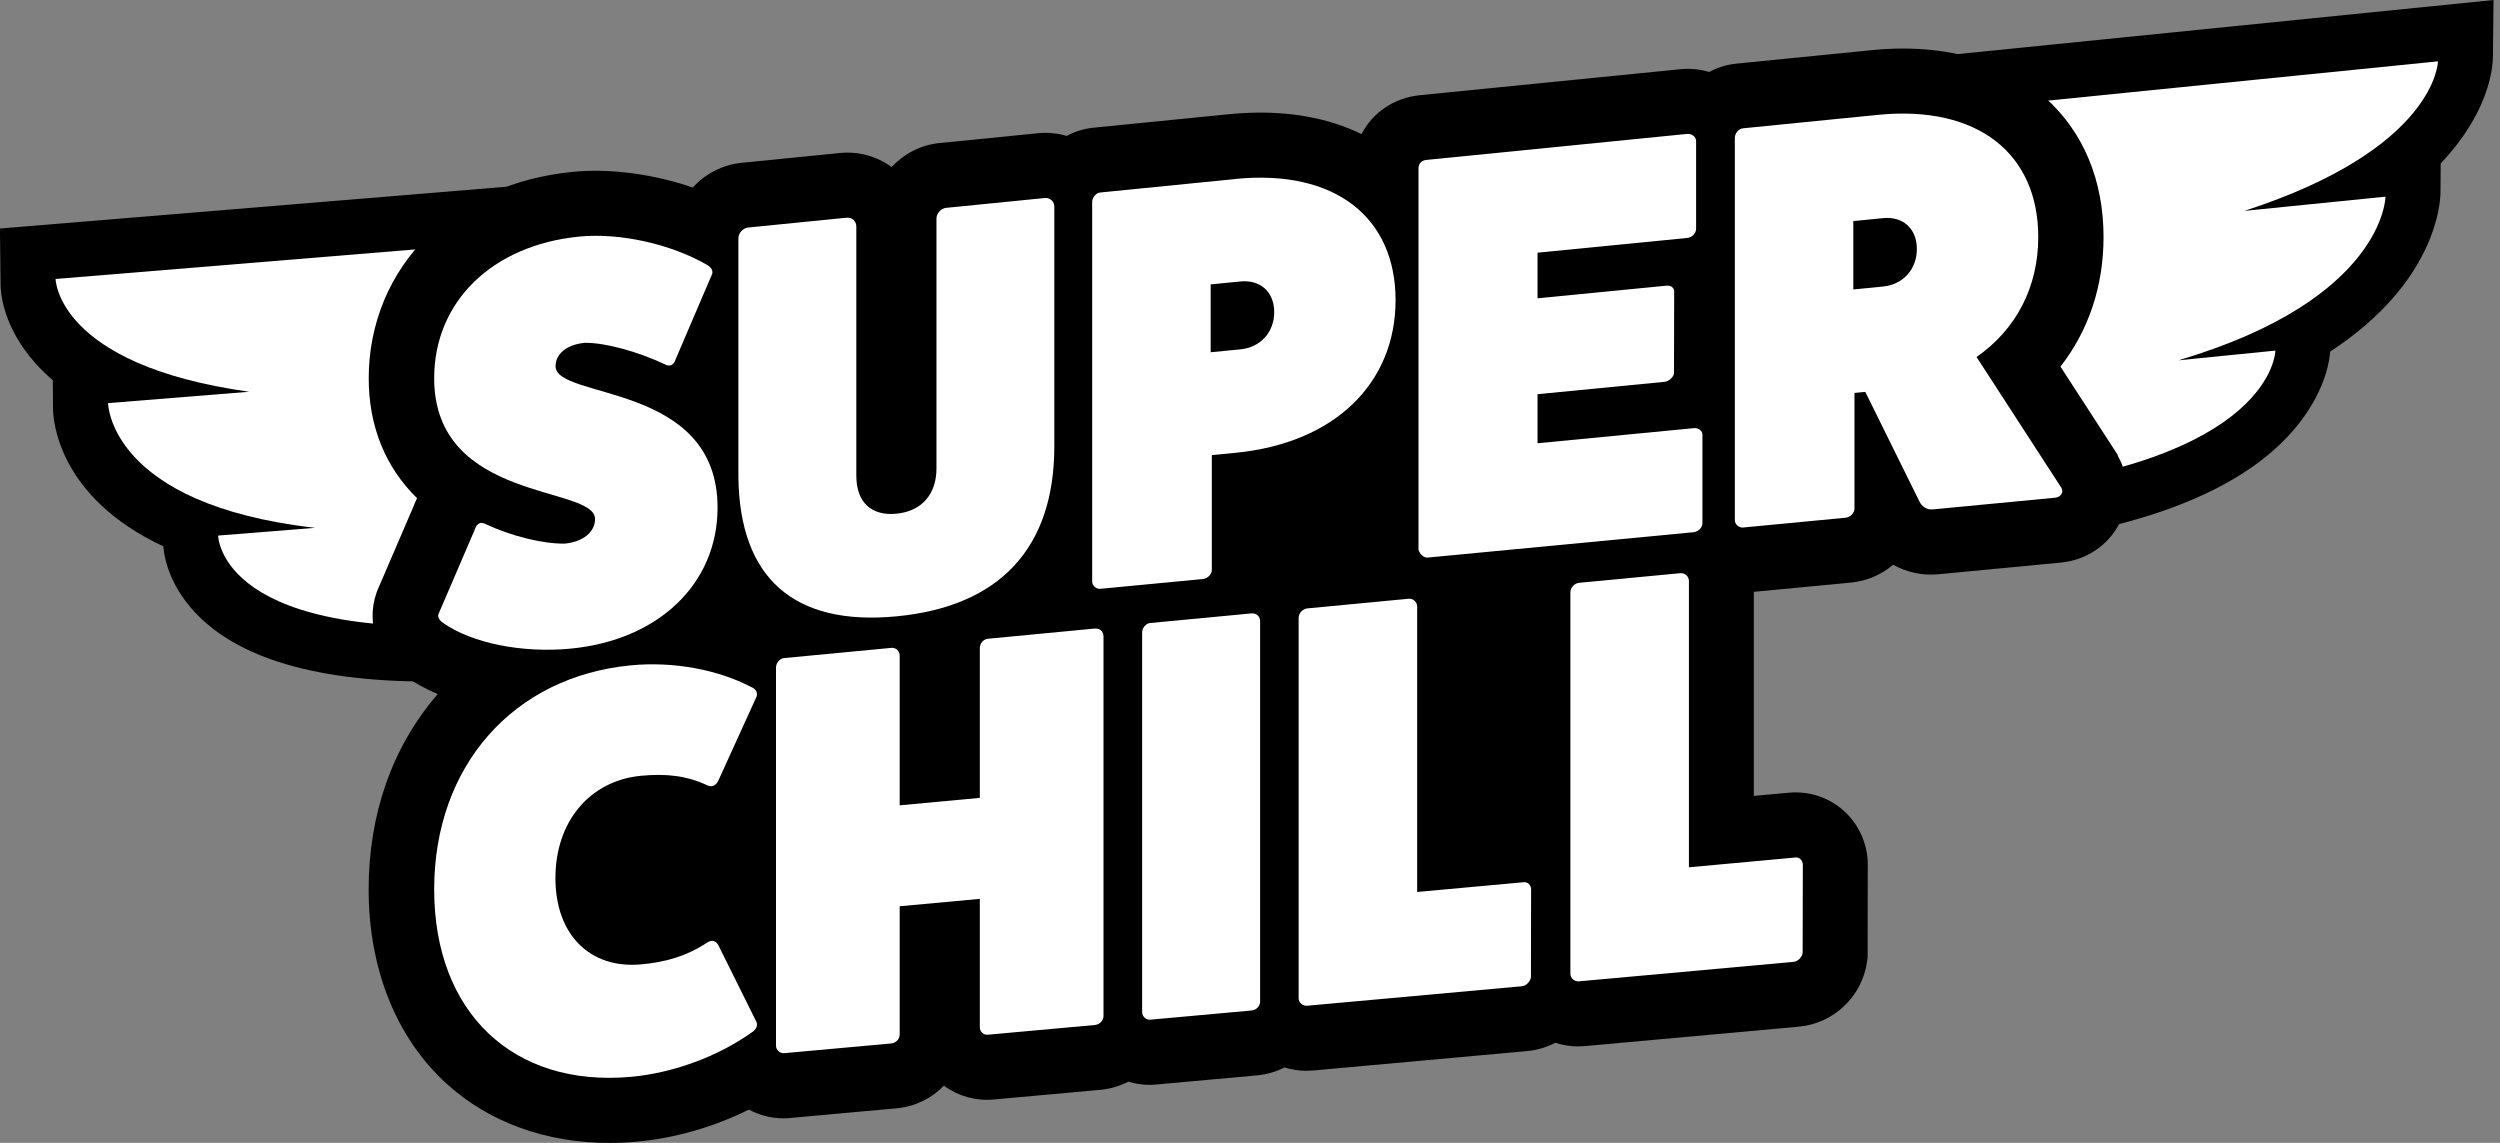
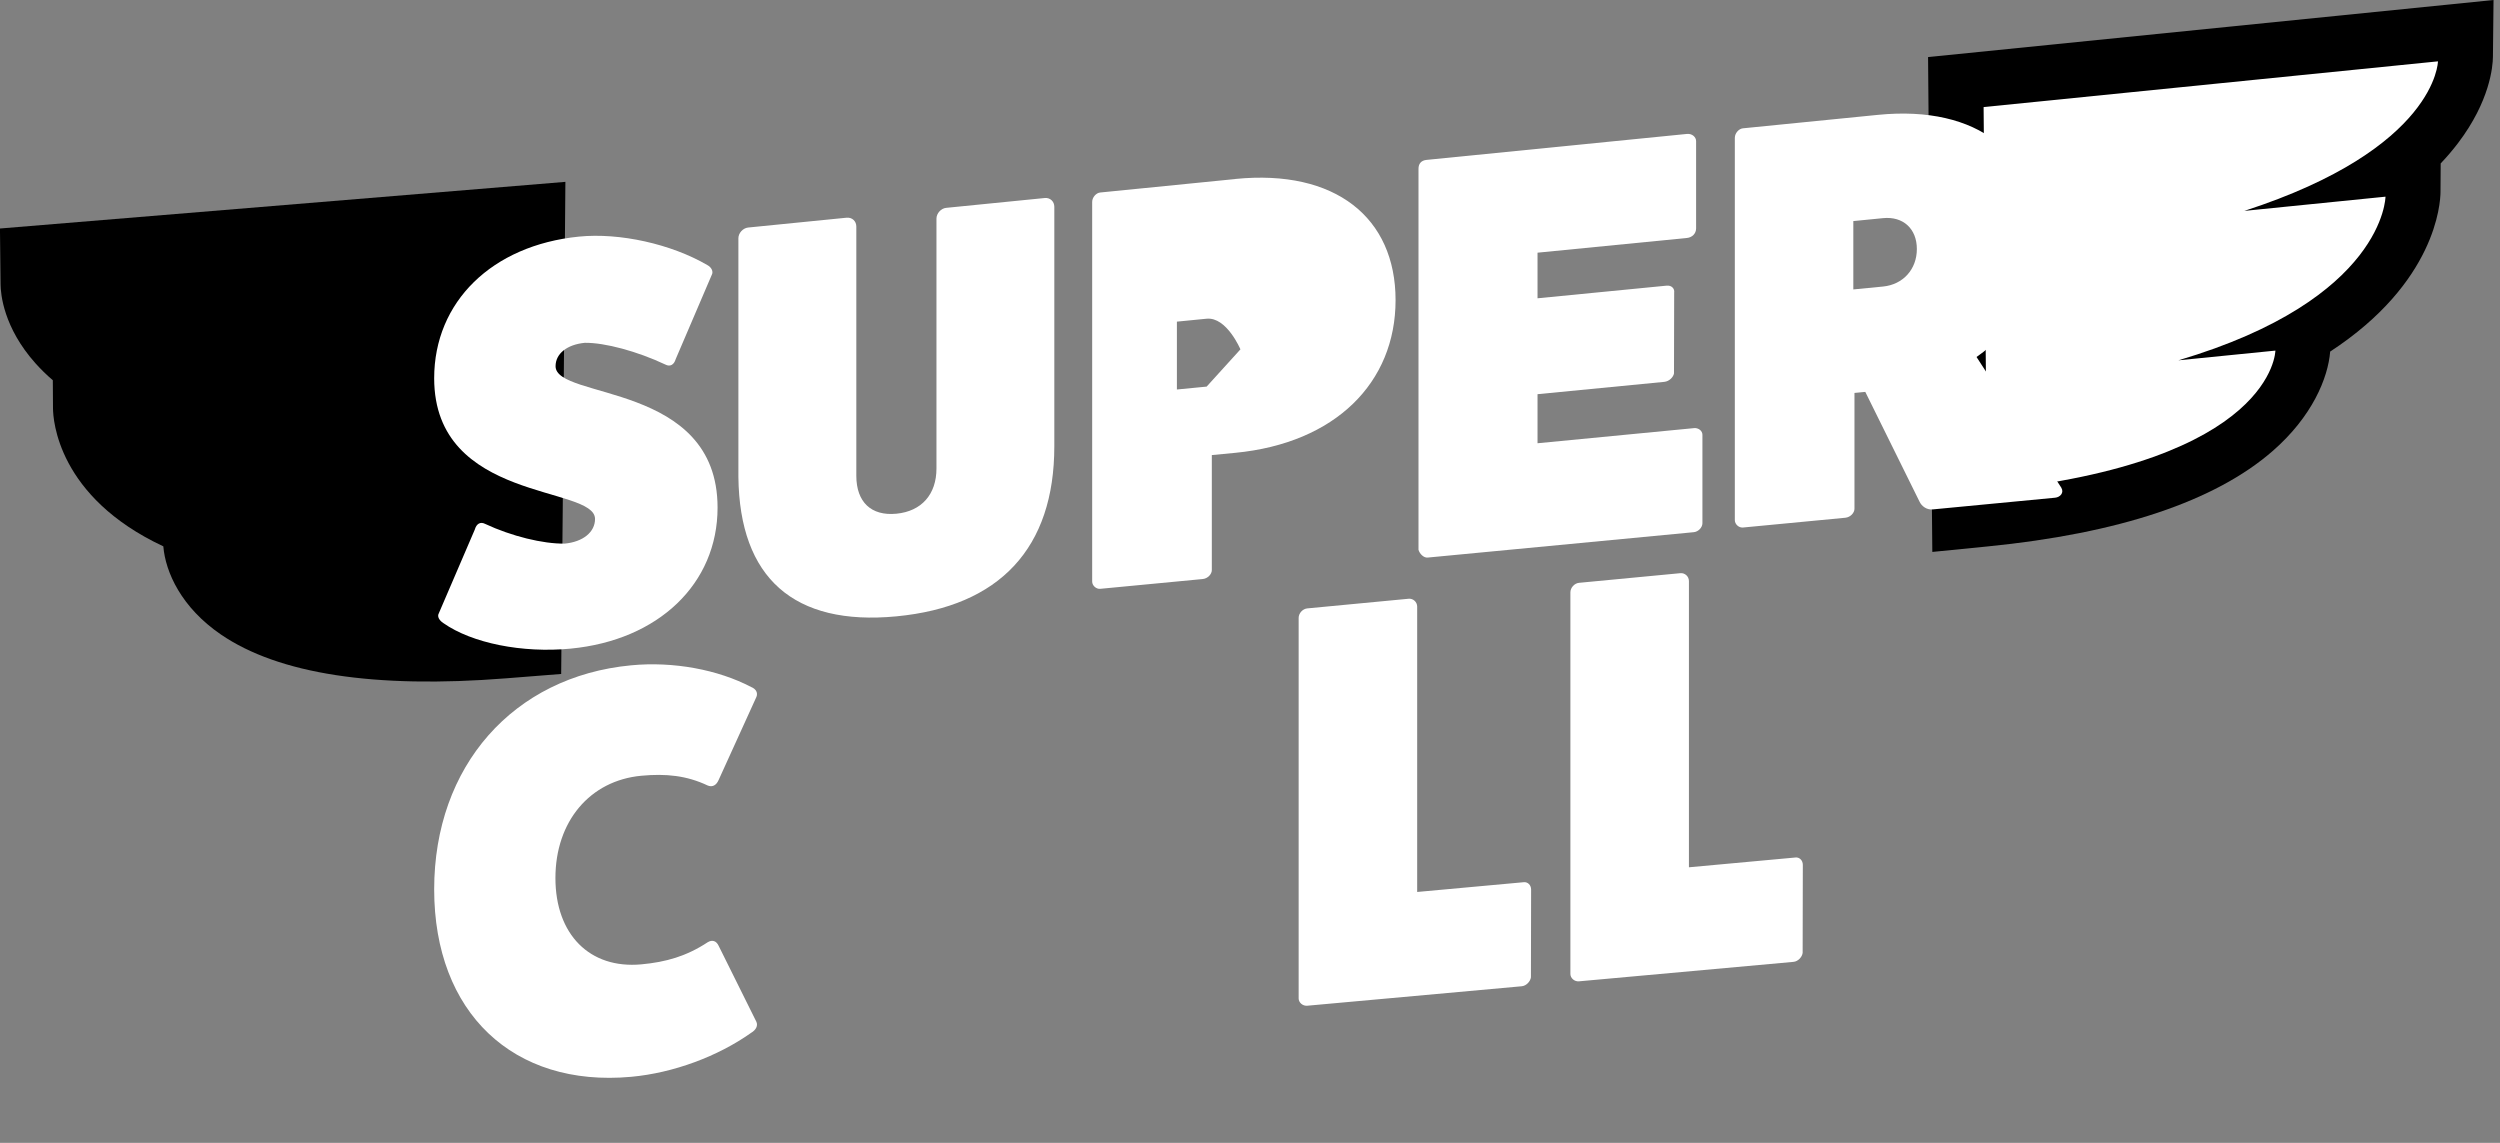
<svg xmlns="http://www.w3.org/2000/svg" viewBox="0 0 70 32">
  <rect x="0" y="0" width="70" height="32" fill="#808080" stroke="none" />
  <path fill="#000" style="fill: #000" d="M54.035 7.617l-0.020-2.417h0.001l-0.030-3.602 15.833-1.598-0.017 1.592c-0.003 0.268-0.082 1.235-0.976 2.413-0.148 0.195-0.311 0.386-0.487 0.571l-0.005 0.8c-0.002 0.318-0.129 2.533-3.089 4.468-0.060 0.745-0.507 1.823-1.611 2.785-1.617 1.408-4.304 2.307-7.988 2.672l-1.541 0.153-0.044-4.673-0.011-1.543-0.007-0.891-0.007-0.729h0.001z" />
  <path fill="#fff" style="fill: #fff" d="M68.261 1.718l-12.72 1.28 0.031 3.639h-0.003l0.038 3.991h-0.004l0.029 3.12c8.055-0.802 8.079-3.931 8.079-3.931l-2.716 0.272c5.778-1.71 5.799-4.582 5.799-4.582l-3.952 0.398c5.393-1.747 5.421-4.187 5.421-4.187l-0.001-0.001z" />
  <path fill="#000" style="fill: #000" d="M15.782 11.080l0.020-2.405h-0.001l0.030-3.583-15.832 1.306 0.017 1.568c0.003 0.265 0.082 1.204 0.976 2.205 0.148 0.165 0.311 0.326 0.487 0.476l0.005 0.789c0.002 0.314 0.129 2.478 3.089 3.861 0.060 0.727 0.507 1.713 1.611 2.468 1.617 1.106 4.304 1.52 7.988 1.228l1.541-0.122 0.044-4.648 0.011-1.535 0.008-0.887 0.006-0.726h-0.002v0.004z" />
-   <path fill="#fff" style="fill: #fff" d="M1.558 7.811l12.72-1.045-0.031 3.617h0.003l-0.038 3.966h0.004l-0.029 3.101c-8.056 0.638-8.079-2.454-8.079-2.454l2.716-0.217c-5.778-0.658-5.798-3.492-5.798-3.492l3.951-0.318c-5.393-0.753-5.421-3.159-5.421-3.159l0.001 0.001z" />
-   <path fill="#000" style="fill: #000" d="M59.303 12.751l-0.024-0.040-1.586-2.446c0.787-1.009 1.206-2.252 1.206-3.627 0-1.591-0.562-2.937-1.626-3.897-0.83-0.749-2.349-1.587-4.873-1.336l-3.783 0.377c-0.272 0.027-0.529 0.109-0.76 0.233-0.258-0.076-0.531-0.105-0.805-0.077l-7.292 0.727c-0.731 0.073-1.327 0.492-1.638 1.089-0.877-0.427-2.087-0.718-3.717-0.556l-3.783 0.377c-0.271 0.027-0.526 0.108-0.756 0.231-0.257-0.076-0.528-0.103-0.801-0.076l-2.757 0.275c-0.528 0.052-1 0.303-1.344 0.672-0.411-0.302-0.928-0.446-1.446-0.393l-2.757 0.275c-0.537 0.054-1.018 0.313-1.363 0.692-1.095-0.376-2.314-0.544-3.372-0.438-1.613 0.161-3.011 0.779-4.040 1.784-1.072 1.049-1.662 2.467-1.662 3.995 0 1.341 0.465 2.489 1.354 3.358-0.036 0.071-0.068 0.145-0.096 0.22l-0.965 2.245c-0.419 0.891-0.109 1.954 0.758 2.54 0.262 0.181 0.56 0.342 0.881 0.48-1.265 1.461-1.934 3.35-1.934 5.468 0 2.228 0.775 4.16 2.183 5.441 1.19 1.082 2.787 1.658 4.561 1.658 0.25 0 0.506-0.012 0.764-0.035 1.067-0.096 2.162-0.414 3.139-0.899 0.297 0.16 0.628 0.245 0.964 0.245 0.060 0 0.12-0.003 0.181-0.009l2.997-0.272c0.516-0.047 0.978-0.282 1.318-0.633 0.398 0.292 0.894 0.433 1.391 0.387l2.997-0.272c0.277-0.026 0.54-0.106 0.775-0.228 0.191 0.058 0.39 0.090 0.592 0.090 0.060 0 0.12-0.003 0.18-0.009l2.838-0.257c0.272-0.025 0.53-0.103 0.762-0.222 0.199 0.062 0.406 0.094 0.616 0.094 0.061 0 0.123-0.003 0.184-0.008l6.004-0.545c0.279-0.026 0.541-0.107 0.779-0.232 0.205 0.067 0.42 0.102 0.639 0.102 0.061 0 0.123-0.003 0.184-0.008l6.004-0.545c0.968-0.088 1.768-0.85 1.902-1.814l0.017-0.123 0.005-2.592c0-0.575-0.242-1.124-0.663-1.507-0.417-0.379-0.979-0.567-1.543-0.515l-0.985 0.090v-5.714l2.726-0.26c0.446-0.043 0.852-0.225 1.174-0.499 0.378 0.211 0.818 0.31 1.268 0.267l3.43-0.327c0.706-0.068 1.318-0.476 1.636-1.091 0.312-0.602 0.293-1.315-0.049-1.909h0.004l0.003-0.002z" />
  <path fill="#fff" style="fill: #fff" d="M13.295 14.825c0.048-0.165 0.16-0.223 0.289-0.156 0.737 0.344 1.619 0.562 2.228 0.552 0.513-0.049 0.849-0.322 0.849-0.69 0-0.944-4.504-0.458-4.504-3.94 0-2.14 1.619-3.723 4.055-3.966 1.138-0.114 2.581 0.207 3.59 0.795 0.128 0.067 0.176 0.191 0.128 0.275l-1.009 2.357c-0.048 0.165-0.16 0.224-0.289 0.156-0.786-0.371-1.699-0.617-2.259-0.609-0.497 0.049-0.817 0.304-0.817 0.655 0 0.944 4.536 0.435 4.536 3.959 0 2.13-1.651 3.713-4.119 3.949-1.346 0.129-2.757-0.152-3.558-0.715-0.128-0.084-0.176-0.191-0.128-0.275l1.008-2.346z" />
  <path fill="#fff" style="fill: #fff" d="M29.249 5.544c0.16-0.016 0.272 0.102 0.272 0.246v6.705c0 2.846-1.522 4.486-4.423 4.763-2.869 0.273-4.391-1.071-4.423-3.905v-6.682c0-0.145 0.128-0.285 0.273-0.3l2.756-0.275c0.16-0.016 0.273 0.102 0.273 0.245v6.98c0 0.738 0.417 1.131 1.122 1.063 0.705-0.068 1.122-0.542 1.122-1.265v-6.999c0-0.145 0.128-0.286 0.272-0.3l2.756-0.275z" />
-   <path fill="#fff" style="fill: #fff" d="M34.588 5.011c2.805-0.28 4.488 1.085 4.488 3.393s-1.683 4.004-4.488 4.275l-0.657 0.063v3.221c0 0.112-0.112 0.237-0.256 0.25l-2.869 0.274c-0.112 0.011-0.225-0.091-0.225-0.203v-10.631c0-0.129 0.112-0.252 0.225-0.263l3.782-0.377zM34.732 9.782c0.561-0.055 0.946-0.48 0.946-1.043s-0.385-0.912-0.946-0.858l-0.833 0.082v1.9l0.833-0.081z" />
+   <path fill="#fff" style="fill: #fff" d="M34.588 5.011c2.805-0.28 4.488 1.085 4.488 3.393s-1.683 4.004-4.488 4.275l-0.657 0.063v3.221c0 0.112-0.112 0.237-0.256 0.25l-2.869 0.274c-0.112 0.011-0.225-0.091-0.225-0.203v-10.631c0-0.129 0.112-0.252 0.225-0.263l3.782-0.377zM34.732 9.782s-0.385-0.912-0.946-0.858l-0.833 0.082v1.9l0.833-0.081z" />
  <path fill="#fff" style="fill: #fff" d="M47.427 11.987c0.128-0.013 0.241 0.074 0.241 0.187v2.477c0 0.114-0.112 0.238-0.241 0.25l-7.453 0.711c-0.112 0.011-0.225-0.108-0.256-0.218v-10.669c0-0.145 0.080-0.234 0.225-0.248l7.292-0.727c0.144-0.015 0.256 0.088 0.256 0.201v2.444c0 0.146-0.112 0.254-0.256 0.268l-4.184 0.412v1.277l3.617-0.354c0.144-0.014 0.225 0.091 0.209 0.191l-0.005 2.266c-0.016 0.099-0.128 0.223-0.273 0.237l-3.548 0.345v1.374l4.377-0.423z" />
  <path fill="#fff" style="fill: #fff" d="M57.719 13.659l-2.376-3.663c1.109-0.773 1.728-1.954 1.728-3.36 0-2.323-1.683-3.699-4.488-3.42l-3.783 0.377c-0.112 0.011-0.225 0.136-0.225 0.266v10.706c0 0.114 0.112 0.215 0.225 0.206l2.869-0.274c0.144-0.014 0.256-0.138 0.256-0.252v-3.243l0.303-0.029 1.515 3.066c0.064 0.14 0.208 0.24 0.369 0.225l3.43-0.328c0.144-0.014 0.257-0.138 0.176-0.277h0.001zM51.893 8.103v-1.913l0.833-0.082c0.561-0.056 0.946 0.296 0.946 0.864s-0.385 0.995-0.946 1.051l-0.833 0.081v-0.001z" />
  <path fill="#fff" style="fill: #fff" d="M21.18 28.614c0.048 0.108-0.016 0.226-0.144 0.302-0.93 0.661-2.18 1.127-3.366 1.235-3.302 0.3-5.513-1.799-5.513-5.249s2.212-5.959 5.513-6.273c1.186-0.114 2.436 0.121 3.366 0.609 0.128 0.051 0.192 0.159 0.144 0.275l-1.058 2.326c-0.064 0.15-0.176 0.209-0.305 0.156-0.593-0.281-1.17-0.338-1.86-0.274-1.443 0.135-2.405 1.281-2.405 2.864s0.962 2.55 2.405 2.417c0.689-0.063 1.266-0.228 1.86-0.62 0.128-0.076 0.241-0.038 0.305 0.101l1.058 2.13z" />
-   <path fill="#fff" style="fill: #fff" d="M30.657 17.6c0.144-0.014 0.241 0.090 0.241 0.218v10.635c0 0.112-0.096 0.233-0.241 0.247l-2.997 0.272c-0.128 0.012-0.225-0.092-0.225-0.205v-3.599l-2.244 0.207v3.596c0 0.112-0.096 0.233-0.241 0.246l-2.997 0.272c-0.112 0.011-0.225-0.092-0.225-0.205v-10.597c0-0.129 0.112-0.251 0.225-0.261l2.997-0.285c0.144-0.014 0.241 0.090 0.241 0.218v4.19l2.244-0.209v-4.193c0-0.128 0.097-0.25 0.225-0.262l2.997-0.286z" />
-   <path fill="#fff" style="fill: #fff" d="M35.042 17.176c0.144-0.014 0.241 0.090 0.241 0.218v10.653c0 0.114-0.096 0.235-0.241 0.247l-2.837 0.257c-0.112 0.011-0.225-0.092-0.225-0.205v-10.64c0-0.128 0.112-0.252 0.225-0.262l2.837-0.269z" />
  <path fill="#fff" style="fill: #fff" d="M42.663 24.701c0.112-0.011 0.208 0.078 0.208 0.207l-0.005 2.457c-0.016 0.115-0.128 0.238-0.257 0.25l-6.006 0.545c-0.128 0.012-0.241-0.091-0.241-0.203v-10.657c0-0.129 0.112-0.252 0.241-0.265l2.837-0.27c0.128-0.013 0.241 0.090 0.241 0.22v7.99l2.982-0.273z" />
  <path fill="#fff" style="fill: #fff" d="M50.271 24.009c0.112-0.011 0.208 0.078 0.208 0.208l-0.005 2.465c-0.016 0.115-0.128 0.239-0.257 0.25l-6.005 0.545c-0.128 0.012-0.241-0.091-0.241-0.205v-10.687c0-0.129 0.112-0.253 0.241-0.266l2.837-0.27c0.128-0.013 0.241 0.090 0.241 0.221v8.014l2.982-0.274z" />
</svg>